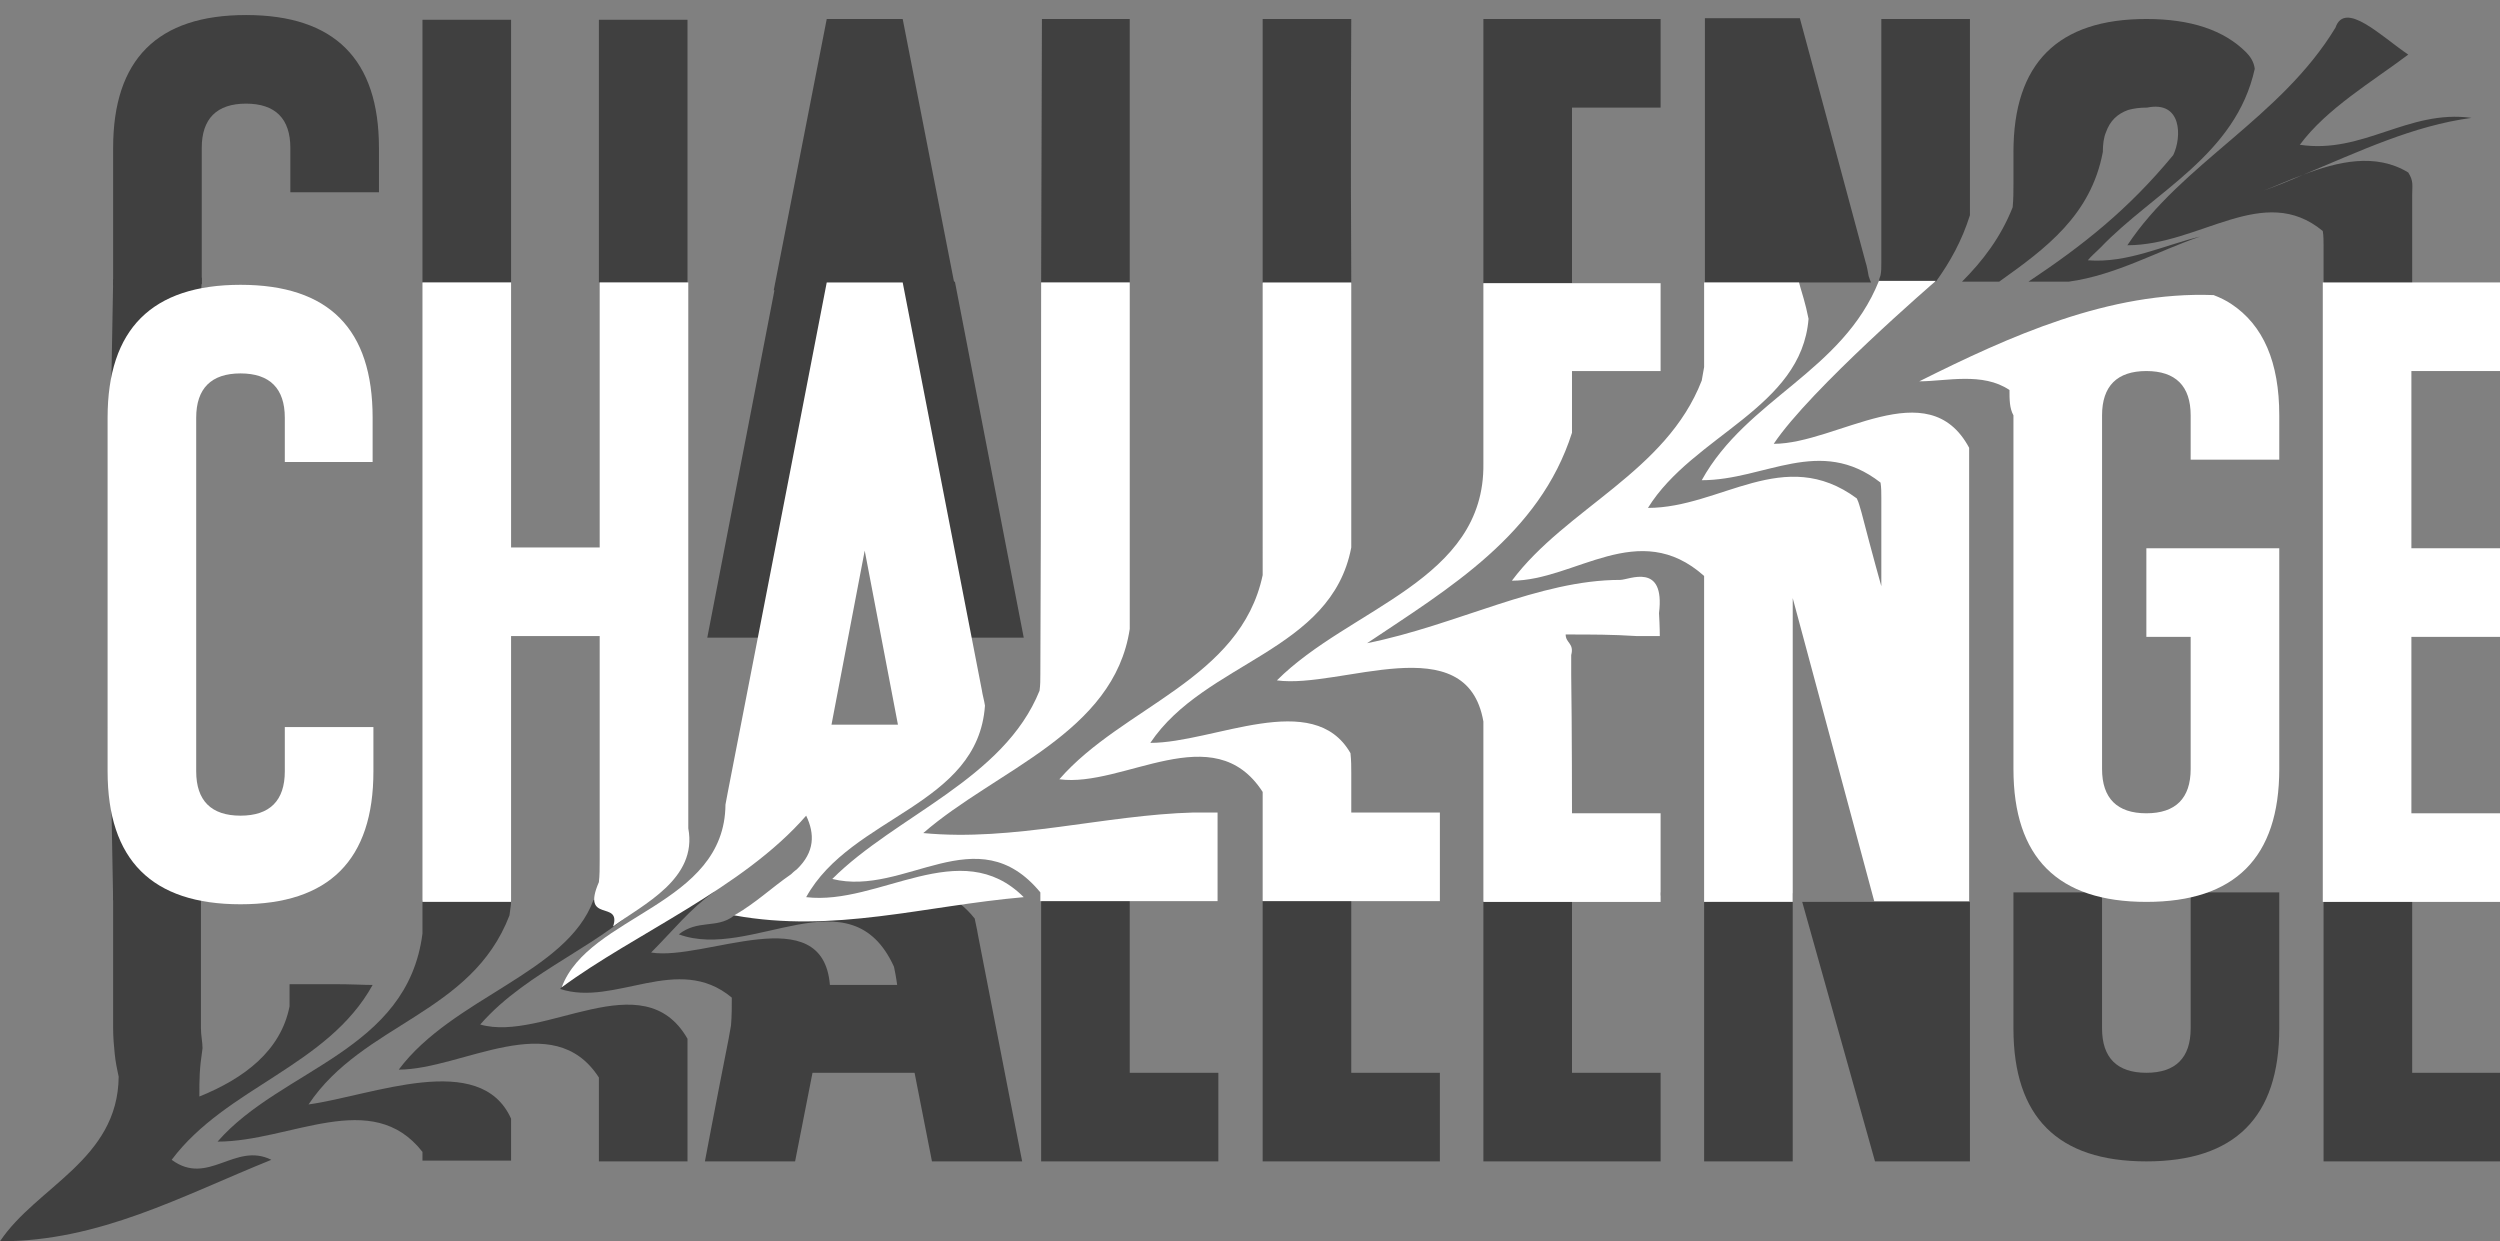
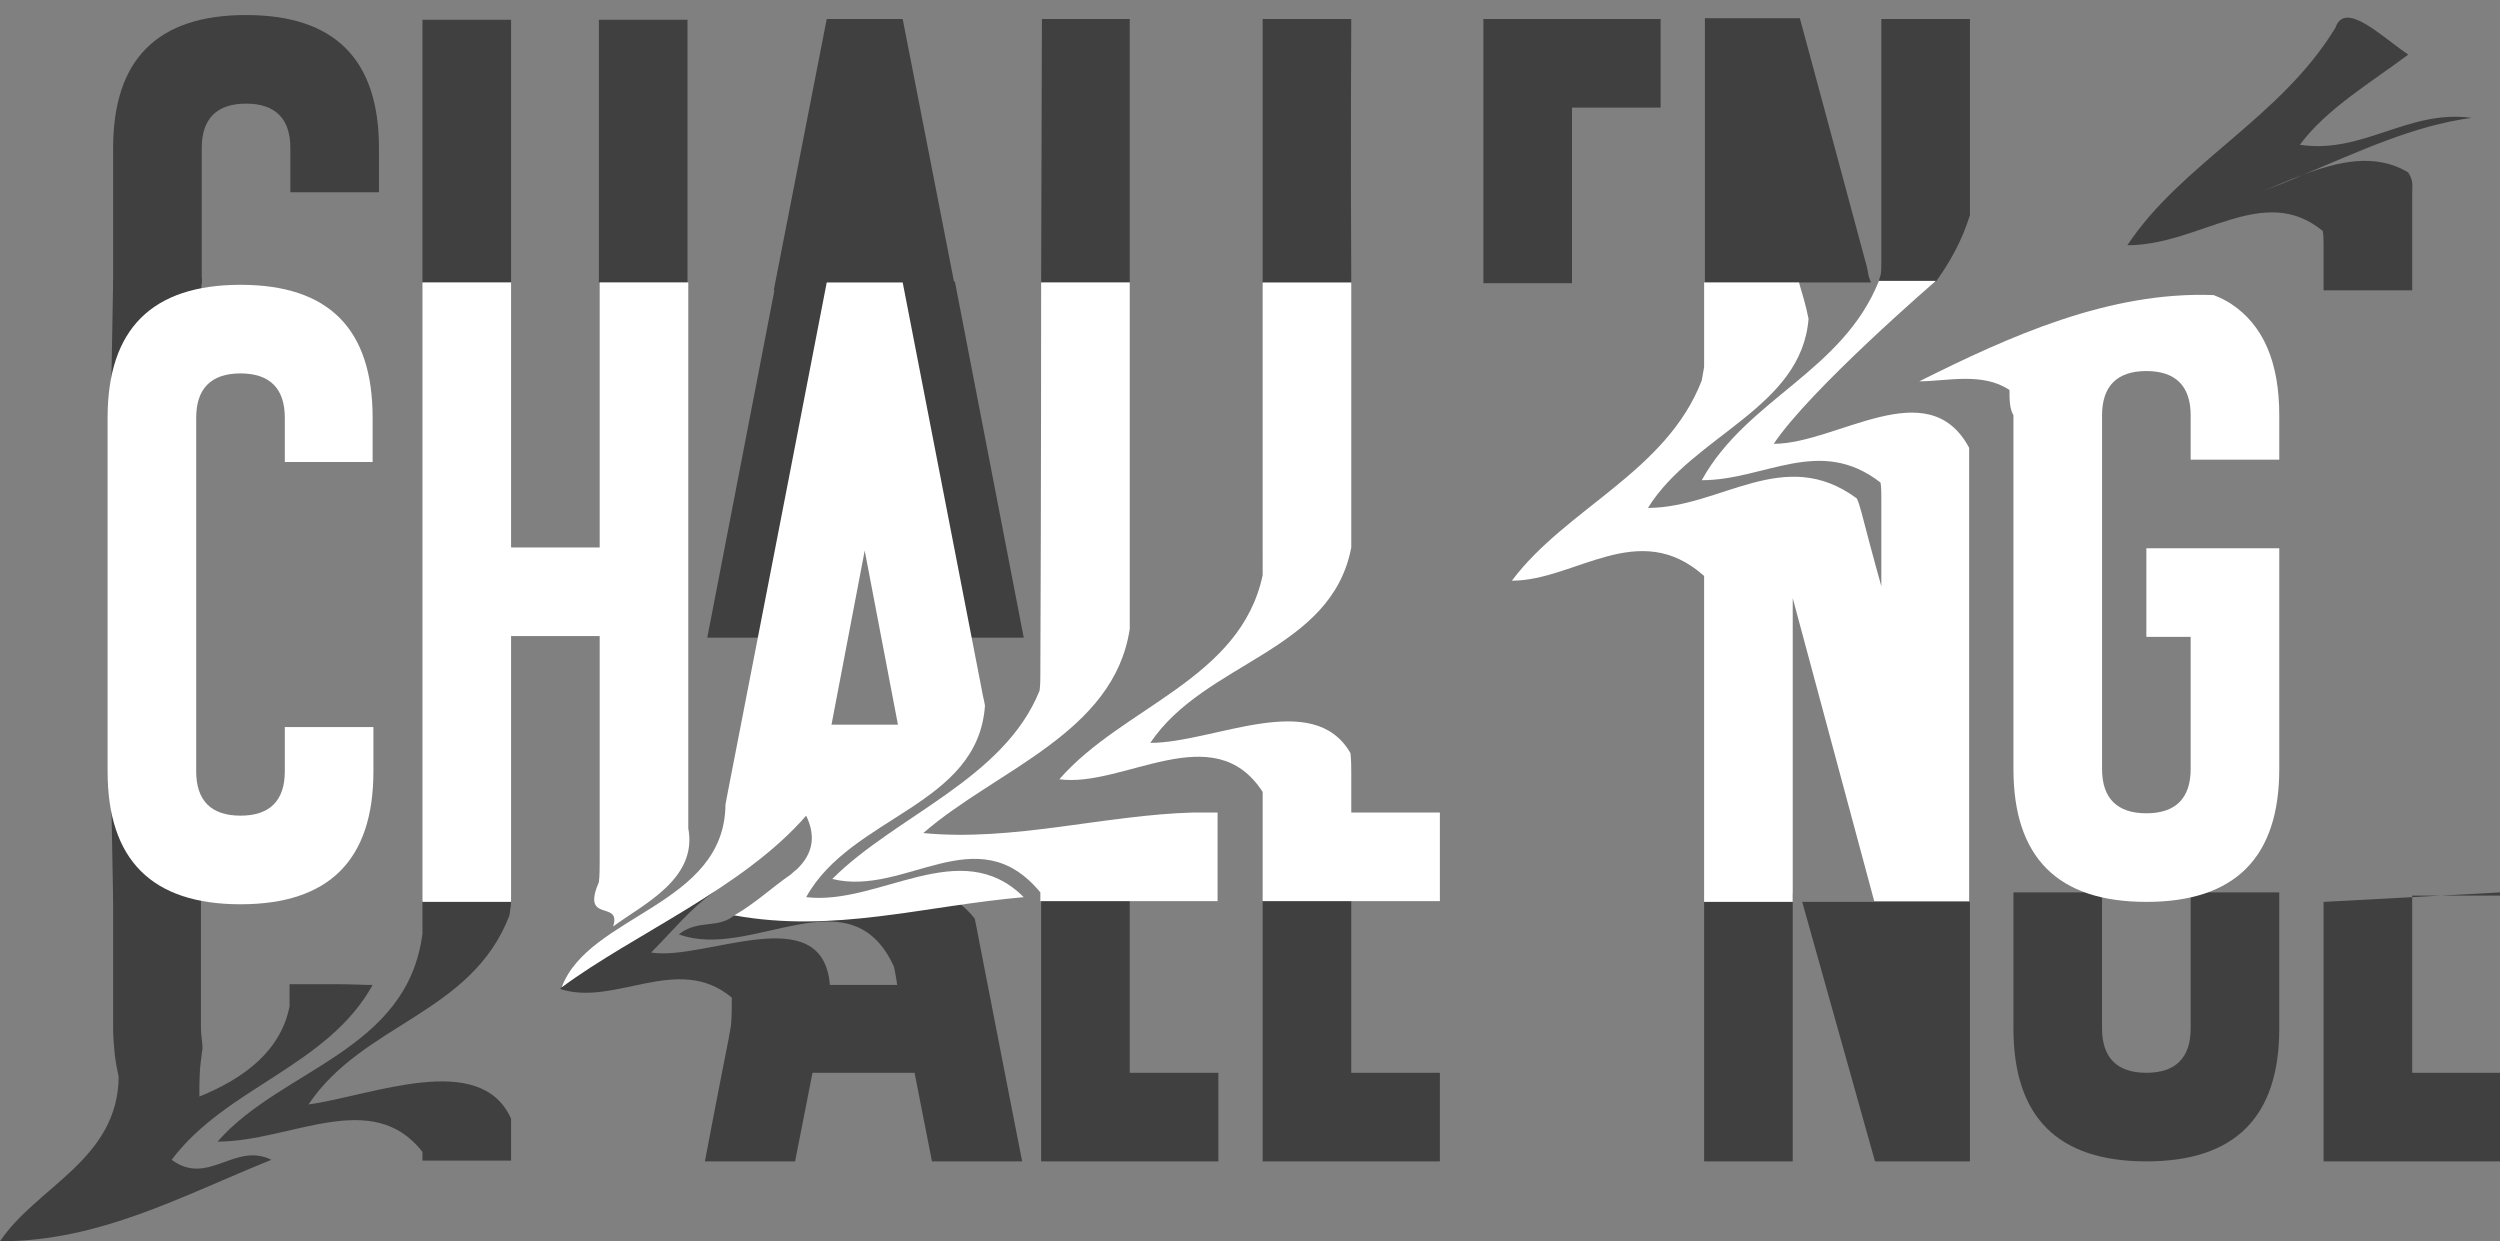
<svg xmlns="http://www.w3.org/2000/svg" fill="#000000" height="156.9" preserveAspectRatio="xMidYMid meet" version="1" viewBox="0.0 -1.9 316.0 156.9" width="316" zoomAndPan="magnify">
  <rect x="0.0" y="-1.9" width="316.0" height="156.9" fill="#808080" stroke="none" />
  <g fill="#404040">
    <g id="change1_3">
      <path d="M14.3,128.1c0,1.1,0.1,2.2,0.2,3.2s0.3,2,0.5,2.9C14.9,144.7,4.6,148.1,0,155c12.6,0,22.9-5.7,34.3-10.3 c-4.6-2.3-8,3.4-12.6,0c6.9-9.2,19.7-11.8,25.4-22.1c-1.1,0-2.6-0.1-4.9-0.1c-0.9,0-1.8,0-2.7,0c-1.7,0-2.9,0-2.9,0s0,1.4,0,2.8 c-1.1,5.6-5.7,9.1-11.4,11.4c0-2.3,0-3.4,0.4-6.1c0-0.8-0.2-1.6-0.2-2.5v-17.2H14.3V128.1z" fill="inherit" />
    </g>
    <g id="change1_4">
      <path d="M96.1,112.7c0.4-0.6,0.8-1.2,1.3-1.7l-4.7,2.9c-2.1,1.6-4.5,0.4-6.9,2.3c9.2,3.4,21.7-8,27.2,4.1 c0.3,1.4,0.4,2.3,0.4,2.3s-4.8,0-7.2,0c-0.8,0-1.3,0-1.3,0c-0.9-11-15.8-3-22.6-4.1c2.8-2.8,4.9-5.5,8-7.7l-4,0.3 c-5.4,3.7-11.1,7-15.5,12c6.9,2.3,14.9-4.6,21.7,1.1c0,1.1,0,2.3-0.1,3.5c-0.1,0.6-0.2,1.2-0.3,1.7c-1.8,9.1-3,15.5-3,15.5h11.4 l2.2-11.2h12.9l2.2,11.2h11.4c0,0-2.6-13.2-5.6-28.7c-0.1-0.7-0.3-1.4-0.4-2c-1.2-1.5-2.5-2.5-4-3.1l-12.3,0.3 C103.3,112,99.6,112.7,96.1,112.7z" fill="inherit" />
    </g>
    <g id="change1_5">
      <path d="M131.6,112.1c0,17.3,0,32.8,0,32.8H154v-11.2h-11.2c0,0,0-10.3,0-22.8h-11 C131.8,111.3,131.6,112.1,131.6,112.1z" fill="inherit" />
    </g>
    <g id="change1_6">
      <path d="M159.6,144.9h22.4v-11.2h-11.2c0,0,0-10.3,0-22.8l-11.2,1.1C159.6,129.8,159.6,144.9,159.6,144.9z" fill="inherit" />
    </g>
    <g id="change1_7">
-       <path d="M187.5,144.9h22.4v-11.2h-11.2v-22.4h11.2v-0.4l-22.4,1.1C187.5,129.8,187.5,144.9,187.5,144.9z" fill="inherit" />
-     </g>
+       </g>
    <g id="change1_8">
      <path d="M215.4,144.9h11.2v-33.9l-11.2,1.1C215.4,129.8,215.4,144.9,215.4,144.9z" fill="inherit" />
    </g>
    <g id="change1_9">
      <path d="M237 144.9L249 144.9 249 112.1 227.8 112.1z" fill="inherit" />
    </g>
    <g id="change1_10">
      <path d="M271.3,111.3h5.6v16.8c0,3.7-1.9,5.6-5.6,5.6c-3.7,0-5.6-1.9-5.6-5.6v-17.2h-11.2v17.2 c0,11.2,5.6,16.8,16.8,16.8s16.8-5.6,16.8-16.8v-17.2h-16.8V111.3z" fill="inherit" />
    </g>
    <g id="change1_11">
      <path d="M293.7 144.9L316 144.9 316 133.7 304.9 133.7 304.9 111.3 316 111.3 316 110.9 293.7 112.1z" fill="inherit" />
    </g>
    <g id="change1_12">
      <path d="M25.5,16.8c0-3.7,1.9-5.6,5.6-5.6c3.7,0,5.6,1.9,5.6,5.6v5.6h11.2v-5.6C47.9,5.6,42.3,0,31.1,0 S14.3,5.6,14.3,16.8v16.9h11.2V16.8z" fill="inherit" />
    </g>
    <g id="change1_13">
      <path d="M53.4 0.6H64.6V33.8H53.4z" fill="inherit" />
    </g>
    <g id="change1_14">
      <path d="M75.7 0.6H86.9V33.8H75.7z" fill="inherit" />
    </g>
    <g id="change1_15">
      <path d="M114.1 0.5L104.5 0.5 97.8 34.8 120.8 34.8z" fill="inherit" />
    </g>
    <g id="change1_16">
      <path d="M100.7,78.7l2.2-11.2h12.9l2.2,11.2h11.4l-8.7-45H98.1l-8.7,45H100.7z M109.3,34.4l4.2,22h-8.5L109.3,34.4z" fill="inherit" />
    </g>
    <g id="change1_17">
      <path d="M142.8 0.5L131.7 0.5 131.6 33.8 142.8 33.8z" fill="inherit" />
    </g>
    <g id="change1_18">
      <path d="M170.8,0.5h-11.2c0,0,0,16,0,33.4h11.2C170.7,17.2,170.8,0.5,170.8,0.5z" fill="inherit" />
    </g>
    <g id="change1_19">
      <path d="M198.7,11.7h11.2V0.5h-22.4c0,0,0,16,0,33.4h11.2L198.7,11.7z" fill="inherit" />
    </g>
    <g id="change1_20">
      <path d="M236.2,33c-0.1-0.5-0.2-1.2-0.4-1.8c-3-11.2-8.3-30.8-8.3-30.8h-12c0,0,0,16,0,33.4h21 C236.4,33.6,236.3,33.3,236.2,33z" fill="inherit" />
    </g>
    <g id="change1_21">
      <path d="M249,25.3c0-0.7,0-1.3,0-2c0-12.8,0-22.8,0-22.8h-11.2c0,0,0,19.6,0,30.8c0,0.6,0,1.1-0.1,1.6 c-0.1,0.3-0.2,0.5-0.2,0.8h7.2C246.5,31.2,248,28.5,249,25.3z" fill="inherit" />
    </g>
    <g id="change1_22">
-       <path d="M265.8,17.3c0-0.9,0.1-1.8,0.4-2.5c0.5-1.4,1.4-2.3,2.8-2.8c0.7-0.2,1.5-0.3,2.4-0.3c4.4-0.9,4.4,3.7,3.3,6 c-5.7,6.9-11.4,11.4-18.3,16h5.1c5.9-0.8,11.3-3.9,16.6-5.7c-4.6,1.1-9.2,3.4-14.2,3c0.4-0.5,1-1,1.6-1.6 c6.8-7.1,17.1-11.7,19.5-22.6c-0.1-0.9-0.6-1.6-1.1-2.1c-2.8-2.8-7-4.2-12.6-4.2c-11.2,0-16.8,5.6-16.8,16.8c0,0,0,1.6,0,4.1 c0,0.9,0,1.8-0.1,2.9c-1.5,3.8-3.8,6.8-6.4,9.4h4.7C258.6,29.5,264.3,25.3,265.8,17.3z" fill="inherit" />
-     </g>
+       </g>
    <g id="change1_23">
      <path d="M304.9,24.5c0-0.6,0-1.1,0-1.7c0-1.3,0.2-1.8-0.5-2.9c-4.1-2.5-8.9-1.4-13.3,0.3c-1.6,0.7-3.3,1.4-5,2 c1.6-0.6,3.3-1.4,5-2c7.2-3,13.9-6.2,21.3-7.2c-8-1.1-13.7,4.6-21.7,3.4c3.4-4.6,9.2-8,13.7-11.4c-3.4-2.3-8-6.9-9.2-3.4 c-6.9,11.4-19.5,17.2-26.3,27.5c9.2,0,17.2-8,24.7-1.8c0.1,0.6,0.1,1.3,0.1,1.9c0,1.5,0,4.1,0,5.6h11.2 C304.9,33.7,304.9,28.7,304.9,24.5z" fill="inherit" />
    </g>
    <g id="change1_24">
      <path d="M25.5,33.7H14.3l-0.5,28.1c5.4,4.5,1.5,8.7,3.6,11.4c1.9-2.5,3.7-4.2,7.3-5l-1.1-6.4L25.5,33.7z" fill="inherit" />
    </g>
    <g id="change1_25">
      <path d="M17.4,73c-2.1,2.7-3.6,6.5-3.6,11.3l0.5,27.6h11.2l-1.9-27.7v-6.4C20,77,19.3,75.4,17.4,73z" fill="inherit" />
    </g>
    <g id="change1_2">
      <path d="M53.4,114.1c0,0.7,0,1.4,0,2c-1.9,14.9-17.9,17.1-25.9,26.3c9.2,0,19.5-6.9,25.9,1.3c0,0.7,0,1.1,0,1.1h11.2 c0,0,0-0.9,0-2.5c0-0.8,0-1.7,0-2.8c-3.9-8.7-17.6-2.9-25.6-1.8c6.9-10.3,20.6-11.4,25.4-23.9c0.2-1.4,0.2-1.5,0.2-1.9H53.4 C53.4,113.1,53.4,113,53.4,114.1z" fill="inherit" />
-       <path d="M86.9,129.4c-5.6-9.8-18.2,0.5-26.2-1.8c6.1-7,15.7-10,21.7-16.6c0,0-7.3,0.6-7.4,0.9 c-3.4,9.2-17.8,12.3-24.6,21.4c8,0,19.5-8,25.3,1c0,0.6,0,1.3,0,1.9c0,5,0,8.7,0,8.7h11.2c0,0,0-5.6,0-13.8 C86.9,130.5,86.9,129.9,86.9,129.4z" fill="inherit" />
    </g>
  </g>
  <g fill="#ffffff" id="change2_1">
    <path d="M47.1,50.9v5.6H36v-5.6c0-3.7-1.9-5.6-5.6-5.6c-3.7,0-5.6,1.9-5.6,5.6v44.7c0,3.7,1.9,5.6,5.6,5.6 c3.7,0,5.6-1.9,5.6-5.6V90h11.2v5.6c0,11.2-5.6,16.8-16.8,16.8s-16.8-5.6-16.8-16.8V50.9c0-11.2,5.6-16.8,16.8-16.8 S47.1,39.7,47.1,50.9z" fill="inherit" />
    <path d="M64.6,78.6v33.5H53.4V33.8h11.2v33.5h11.2V33.8h11.2c0,0,0,44,0,66c0,1,0,2,0,3c1.2,6.4-5.7,9.6-9.5,12.4 c1.1-3.4-4.1-0.3-1.8-5.6c0.1-0.8,0.1-1.8,0.1-2.8c0-9.4,0-28.3,0-28.3H64.6z" fill="inherit" />
    <path d="M100.7,108c2.3-2.2,2.3-4.5,1.2-6.8c-8,9.2-21.7,14.9-30.9,21.7c3.4-9.2,20.6-10.3,20.7-23.1 c0.1-0.5,0.2-1.1,0.3-1.6c4.4-22.5,12.5-64.4,12.5-64.4h9.6c0,0,5.6,28.8,10,51.5c0.1,0.7,0.3,1.3,0.4,2 c-0.9,12.7-16.9,13.9-22.6,24.2c9.2,1.1,19.5-8,27.5,0c-12.6,1.1-24,4.6-36.6,2.3c2.8-1.6,4.6-3.4,7.2-5.2 C100.4,108.2,100.7,108,100.7,108z M113.5,89.7l-4.2-22l-4.2,22H113.5z" fill="inherit" />
    <path d="M131.6,33.8h11.2c0,0,0,22.8,0,41.8c0,0.7,0,1.4,0,2c-2,13.2-16.9,17.8-26.1,25.8c11.4,1.1,22.9-2.3,34.2-2.6 c1.7,0,3,0,3,0v11.2h-22.4c0,0,0-0.4,0-1.1c-8-9.7-17.1,0.6-26.3-1.7c8-8,21.7-12.6,26.2-23.8c0.1-0.7,0.1-1.4,0.1-2.1 C131.6,61,131.6,33.8,131.6,33.8z" fill="inherit" />
    <path d="M159.6,33.8h11.2c0,0,0,15.4,0,31.4c0,0.7,0,1.4,0,2.1c-2.5,13.2-18.5,14.4-25.4,24.7c8,0,20.6-6.9,25.3,1.3 c0.1,0.9,0.1,1.8,0.1,2.5c0,3.1,0,5,0,5h11.2v11.2h-22.4c0,0,0-4.9,0-12.2c0-0.5,0-1.1,0-1.6c-6.2-9.6-17.6-0.5-25.7-1.6 c8-9.2,22.9-12.6,25.7-25.8c0-0.7,0-1.4,0-2.1C159.6,50.7,159.6,33.8,159.6,33.8z" fill="inherit" />
-     <path d="M198.7,100.9h11.2v11.2h-22.4c0,0,0-9,0-20.9c0-0.6,0-1.3,0-1.9c-2.1-12.1-18.1-4.1-26.1-5.2 c9.2-9.2,26.3-12.6,26.1-27.4c0-0.6,0-1.3,0-1.9c0-11.9,0-20.9,0-20.9h22.4V45h-11.2c0,0,0,2,0,4.8c0,0.9,0,2,0,3 c-4.1,12.9-15.6,19.7-25.9,26.6c11.4-2.3,21.7-8,32-8c1.1,0,5.7-2.3,4.9,4.2c0.1,1.7,0.1,2.9,0.1,2.9s-1.2,0-2.9,0 c-3.2-0.2-5.5-0.2-9-0.2c0,1.1,1.1,1.1,0.7,2.6c0,0.7,0,1.6,0,2.5C198.7,90,198.7,100.9,198.7,100.9z" fill="inherit" />
    <path d="M226.6,73.7v38.4h-11.2c0,0,0-19.6,0-39.1c0-0.7,0-1.4,0-2.1c-8.3-7.4-16.3,0.6-24.3,0.6 c6.9-9.2,19.5-13.7,24-25.3c0.1-0.6,0.2-1.1,0.3-1.7c0-6.5,0-10.7,0-10.7h12c0,0,0.2,0.8,0.6,2.1c0.2,0.7,0.4,1.5,0.6,2.5 c-0.9,11.3-14.6,14.7-20.3,23.9c9.2,0,17.2-8,26.4-1.2c0.3,0.6,0.4,1.2,0.6,1.8c1.4,5.4,2.5,9.3,2.5,9.3s0-4.9,0-11.2 c0-0.6,0-1.3-0.1-1.9c-7.7-6-14.6-0.3-22.6-0.3c5.7-10.3,17.8-13.7,22.4-25.2c2,0,4.3,0,7.2,0c0,0-15.9,13.7-20.5,20.6 c8,0,19.5-9.2,24.7,0.5c0,0.6,0,1.3,0,1.9c0,23.1,0,55.4,0,55.4h-12L226.6,73.7z" fill="inherit" />
    <path d="M288.1,50.6v5.6h-11.2v-5.6c0-3.7-1.9-5.6-5.6-5.6c-3.7,0-5.6,1.9-5.6,5.6v44.7c0,3.7,1.9,5.6,5.6,5.6 c3.7,0,5.6-1.9,5.6-5.6V78.6h-5.6V67.4h16.8v27.9c0,11.2-5.6,16.8-16.8,16.8s-16.8-5.6-16.8-16.8c0,0,0-34.2,0-42.8 c0-1.2,0-1.9,0-1.9c-0.5-0.9-0.5-2-0.5-3.2c-3.4-2.3-8-1.1-11.4-1.1c11.4-5.7,24-11.4,37.2-10.9c0.8,0.3,1.6,0.7,2.2,1.1 C286.1,39.2,288.1,43.9,288.1,50.6z" fill="inherit" />
-     <path d="M304.9,100.9H316v11.2h-22.4V33.8H316V45h-11.2v22.4H316v11.2h-11.2V100.9z" fill="inherit" />
  </g>
  <g id="change1_1">
    <path d="M14.3 34.2L25.5 34 25.5 33.2 14.3 33.4z" fill="#404040" />
  </g>
</svg>